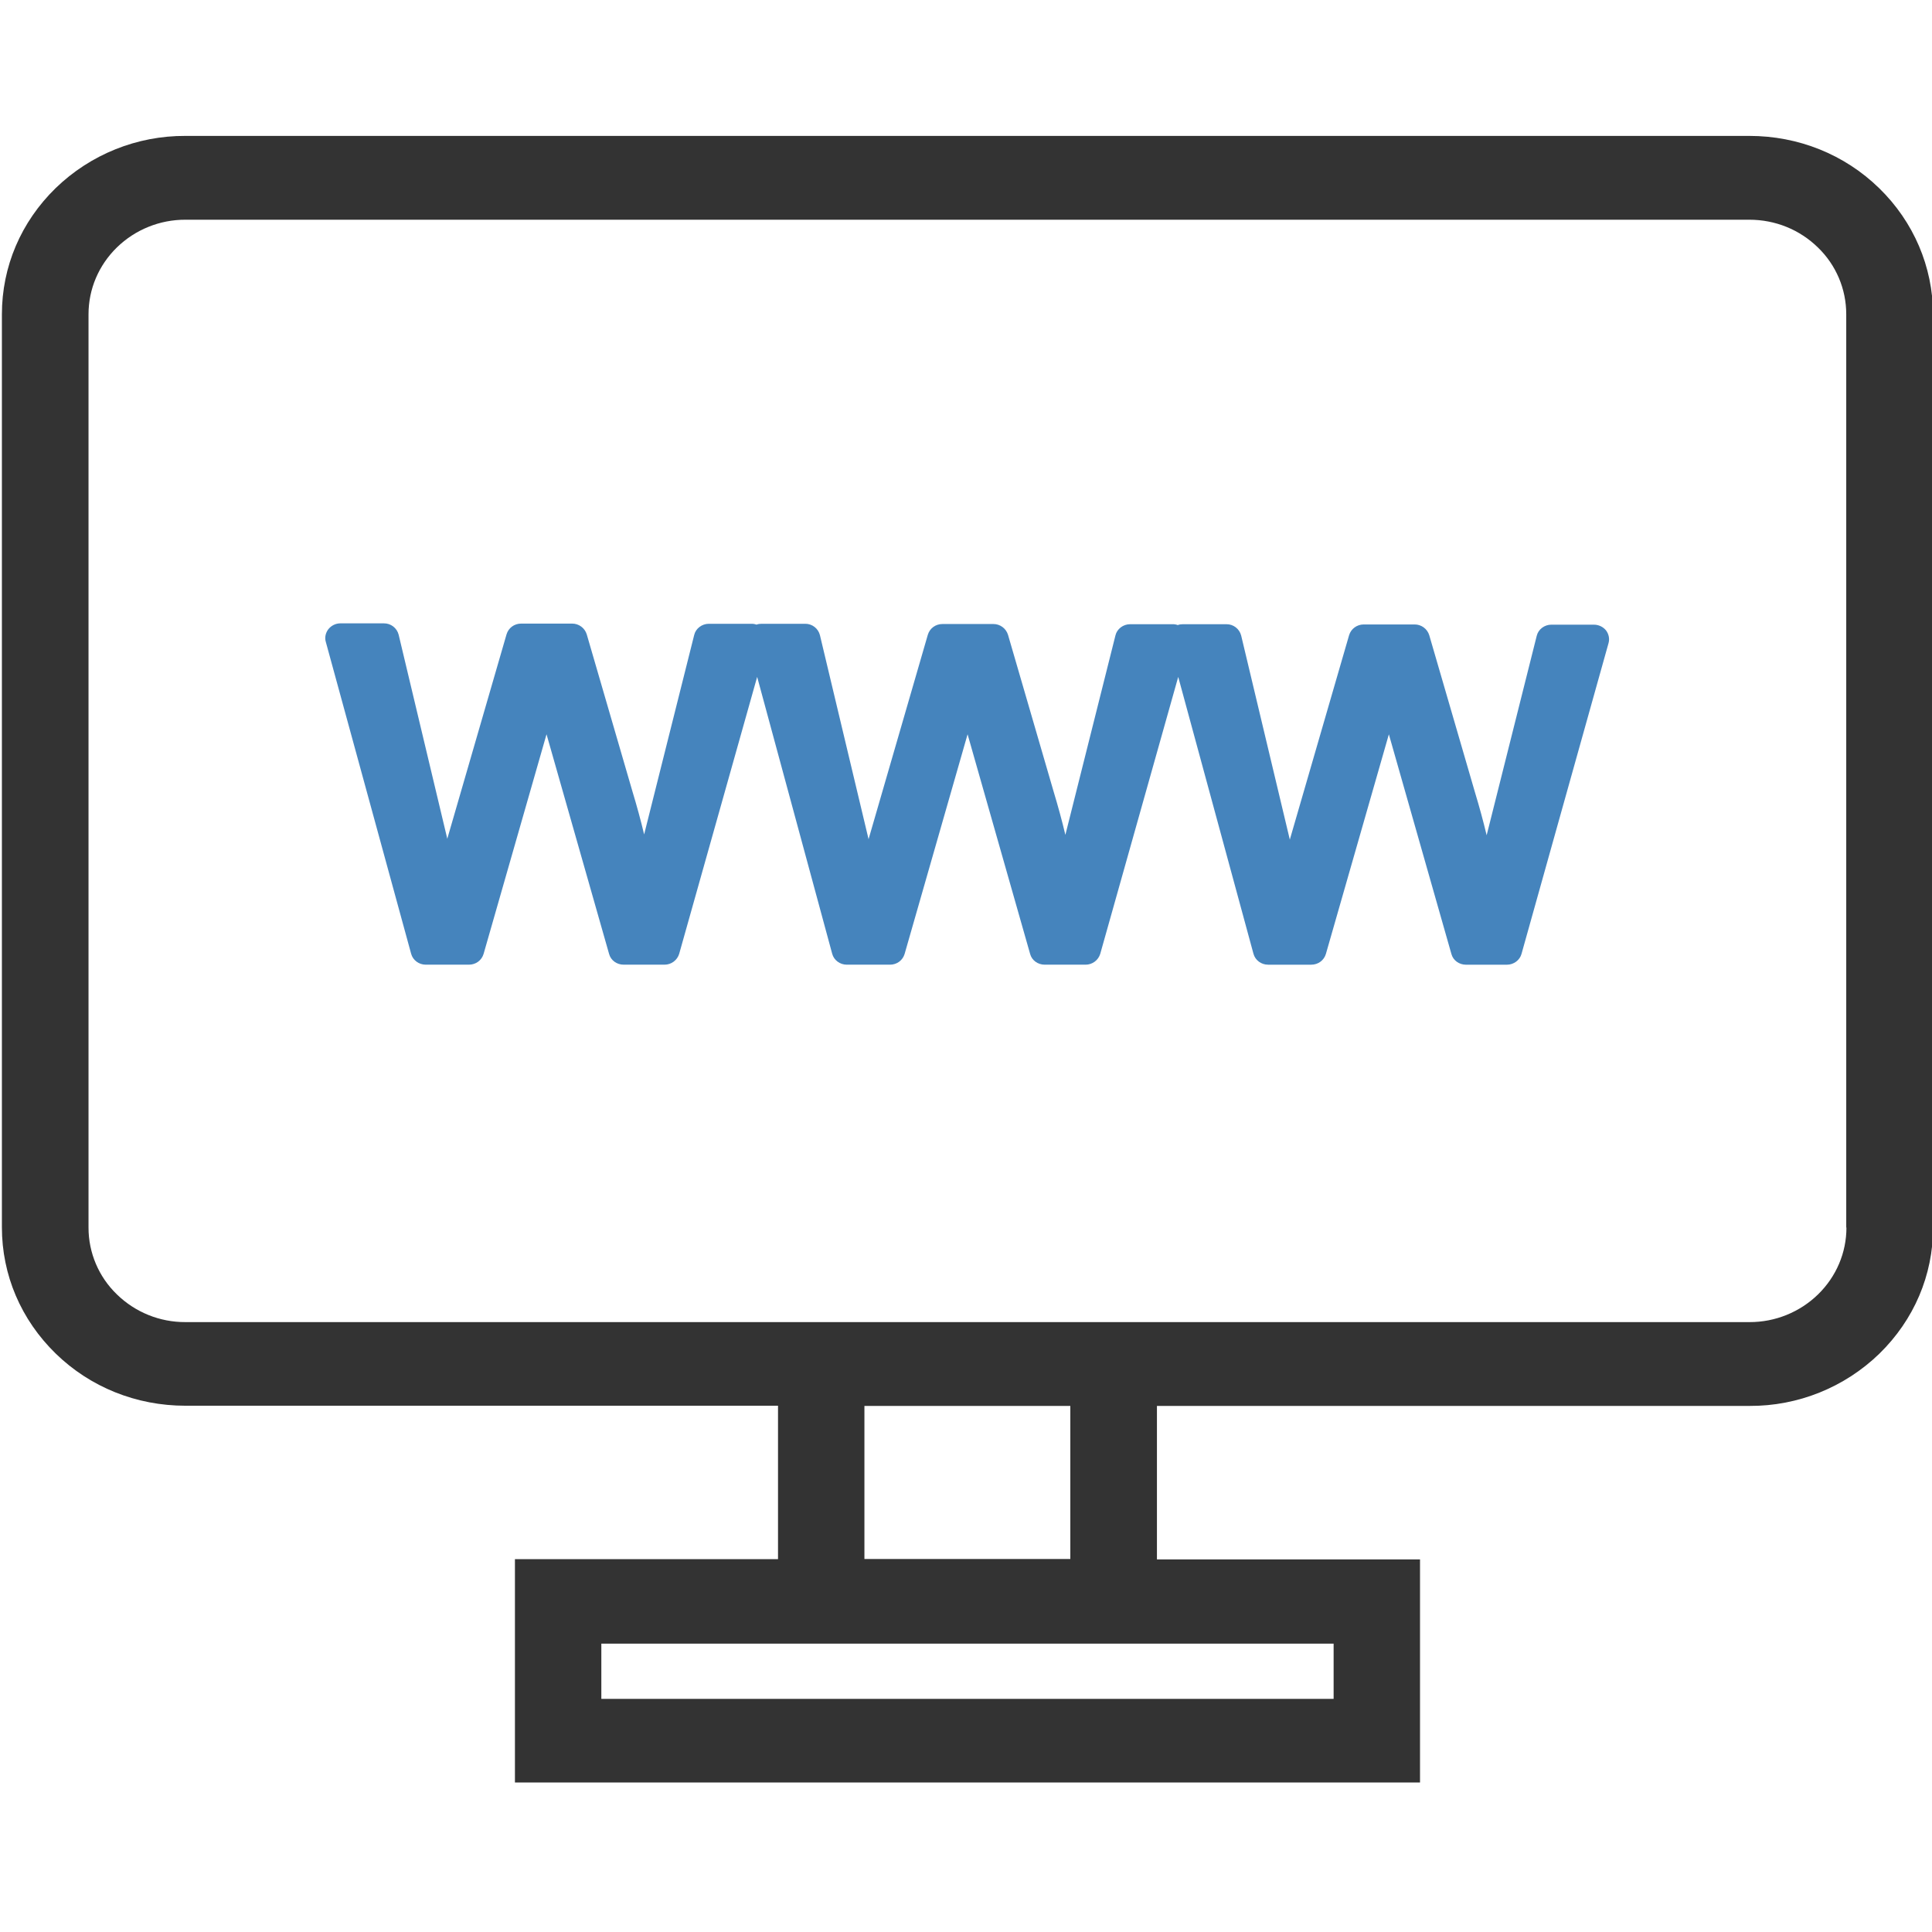
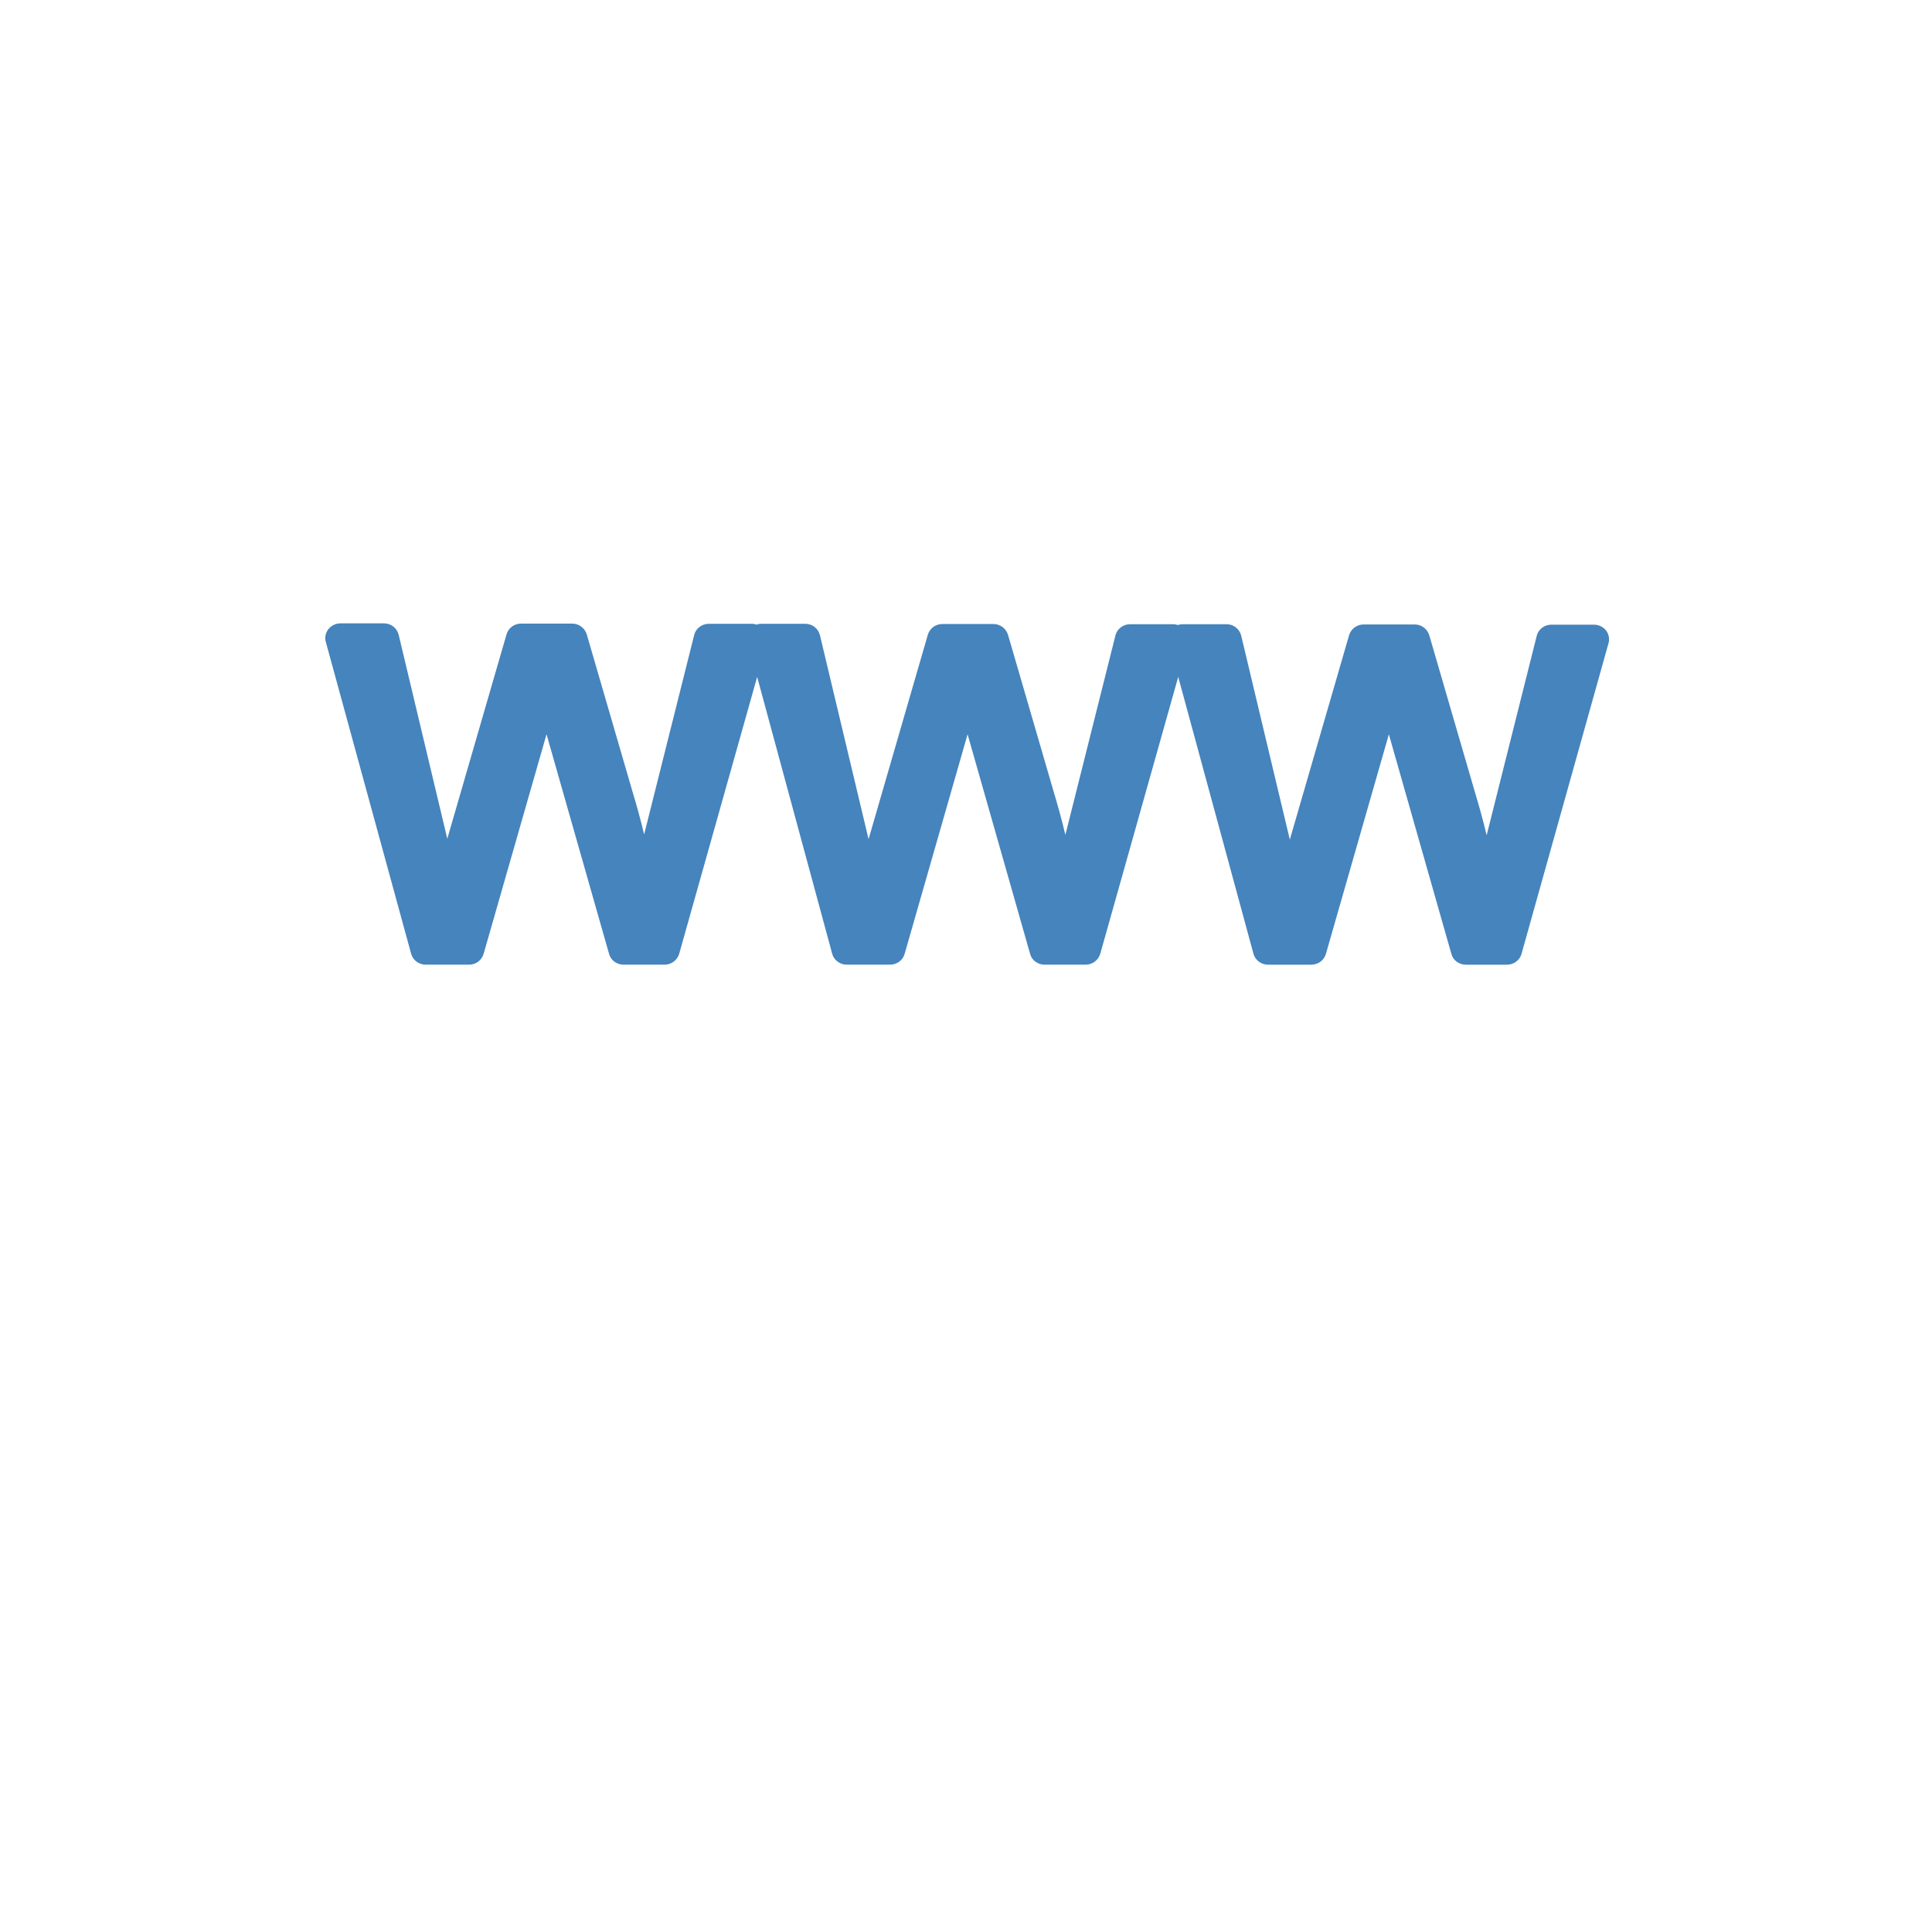
<svg xmlns="http://www.w3.org/2000/svg" version="1.1" id="图层_1" x="0px" y="0px" width="504.57px" height="504.57px" viewBox="0 0 504.57 504.57" enable-background="new 0 0 504.57 504.57" xml:space="preserve">
  <title>Floor003147-c-icon1</title>
-   <path fill="#333333" d="M490.756,49.133c-9.037-8.813-21.104-13.64-33.896-13.64H48.431c-12.649-0.061-24.819,4.835-33.901,13.64  C5.493,57.945,0.496,69.619,0.496,82.084v238.45c0,12.46,4.996,24.133,14.034,32.952c9.037,8.813,21.104,13.64,33.901,13.64H203.19  v40.072h-68.708v58.327h236.376V407.26h-68.707v-40.084h154.765c12.649,0.063,24.818-4.832,33.901-13.635  c9.037-8.818,14.034-20.491,14.034-32.952V82.084c-0.056-12.41-5.053-24.139-14.09-32.951H490.756z M348.294,429.264v14.427H157.048  v-14.427H348.294L348.294,429.264z M225.756,407.148v-39.971h53.774v39.971H225.756z M482.225,320.591  c0,6.564-2.642,12.797-7.408,17.456c-4.791,4.663-11.22,7.262-17.906,7.239H48.431c-6.688,0.034-13.121-2.567-17.906-7.239  c-4.741-4.569-7.416-10.872-7.407-17.456V82.084c0-6.57,2.642-12.803,7.407-17.462c4.793-4.665,11.224-7.264,17.912-7.239H456.86  c6.789,0,13.135,2.585,17.906,7.239c4.742,4.57,7.417,10.876,7.407,17.462V320.59h0.056h-0.004V320.591z" />
  <path fill="#4584BD" d="M416.271,163.139h-11.117c-1.798,0-3.423,1.236-3.816,2.917l-13.078,52.088  c-0.899-3.76-1.911-7.464-3.035-11.167l-11.954-41.084c-0.518-1.672-2.065-2.812-3.816-2.81h-13.303  c-1.742,0-3.316,1.124-3.816,2.81l-15.495,53.432v-0.112L324.155,166c-0.443-1.771-2.047-3.005-3.872-2.979h-11.336  c-0.45,0-0.955,0.056-1.349,0.225c-0.432-0.157-0.889-0.233-1.349-0.225h-11.111c-1.798,0-3.428,1.236-3.822,2.923l-13.078,52.094  c-0.899-3.766-1.911-7.469-3.029-11.173l-11.954-41.084c-0.518-1.674-2.069-2.814-3.822-2.81h-13.297  c-1.798,0-3.316,1.124-3.822,2.81l-15.489,53.432V219.1l-12.685-53.212c-0.444-1.773-2.05-3.007-3.878-2.979h-11.336  c-0.45,0-0.955,0.056-1.349,0.225c-0.432-0.157-0.889-0.233-1.349-0.225h-11.106c-1.798,0-3.428,1.236-3.822,2.923l-13.073,52.094  c-0.899-3.766-1.911-7.469-3.035-11.173l-11.954-41.084c-0.518-1.672-2.065-2.812-3.816-2.81h-13.309  c-1.798,0-3.316,1.124-3.822,2.81L116.802,219.1v-0.112l-12.685-53.212c-0.444-1.773-2.05-3.007-3.878-2.979H88.903  c-1.236,0-2.36,0.562-3.142,1.517c-0.731,0.955-1.012,2.192-0.674,3.316l22.284,81.449c0.45,1.686,2.023,2.861,3.822,2.861h11.28  c1.798,0,3.316-1.124,3.822-2.81l16.439-57.366l16.338,57.371c0.45,1.686,2.023,2.804,3.816,2.804h10.667  c1.798,0,3.31-1.18,3.816-2.81l20.373-72.349l19.592,72.299c0.45,1.686,2.023,2.861,3.822,2.861h11.28  c1.798,0,3.31-1.124,3.816-2.81l16.445-57.366l16.332,57.371c0.45,1.686,2.023,2.804,3.822,2.804h10.662  c1.798,0,3.316-1.18,3.822-2.81l20.373-72.349l19.648,72.299c0.45,1.686,2.023,2.861,3.816,2.861h11.28  c1.798,0,3.316-1.124,3.822-2.81l16.445-57.36l16.332,57.371c0.45,1.686,2.023,2.805,3.822,2.805h10.662  c1.798,0,3.372-1.18,3.822-2.81l22.728-81.162c0.337-1.18,0.056-2.417-0.674-3.372c-0.78-0.931-1.933-1.466-3.147-1.461h0.005  V163.139z" />
</svg>